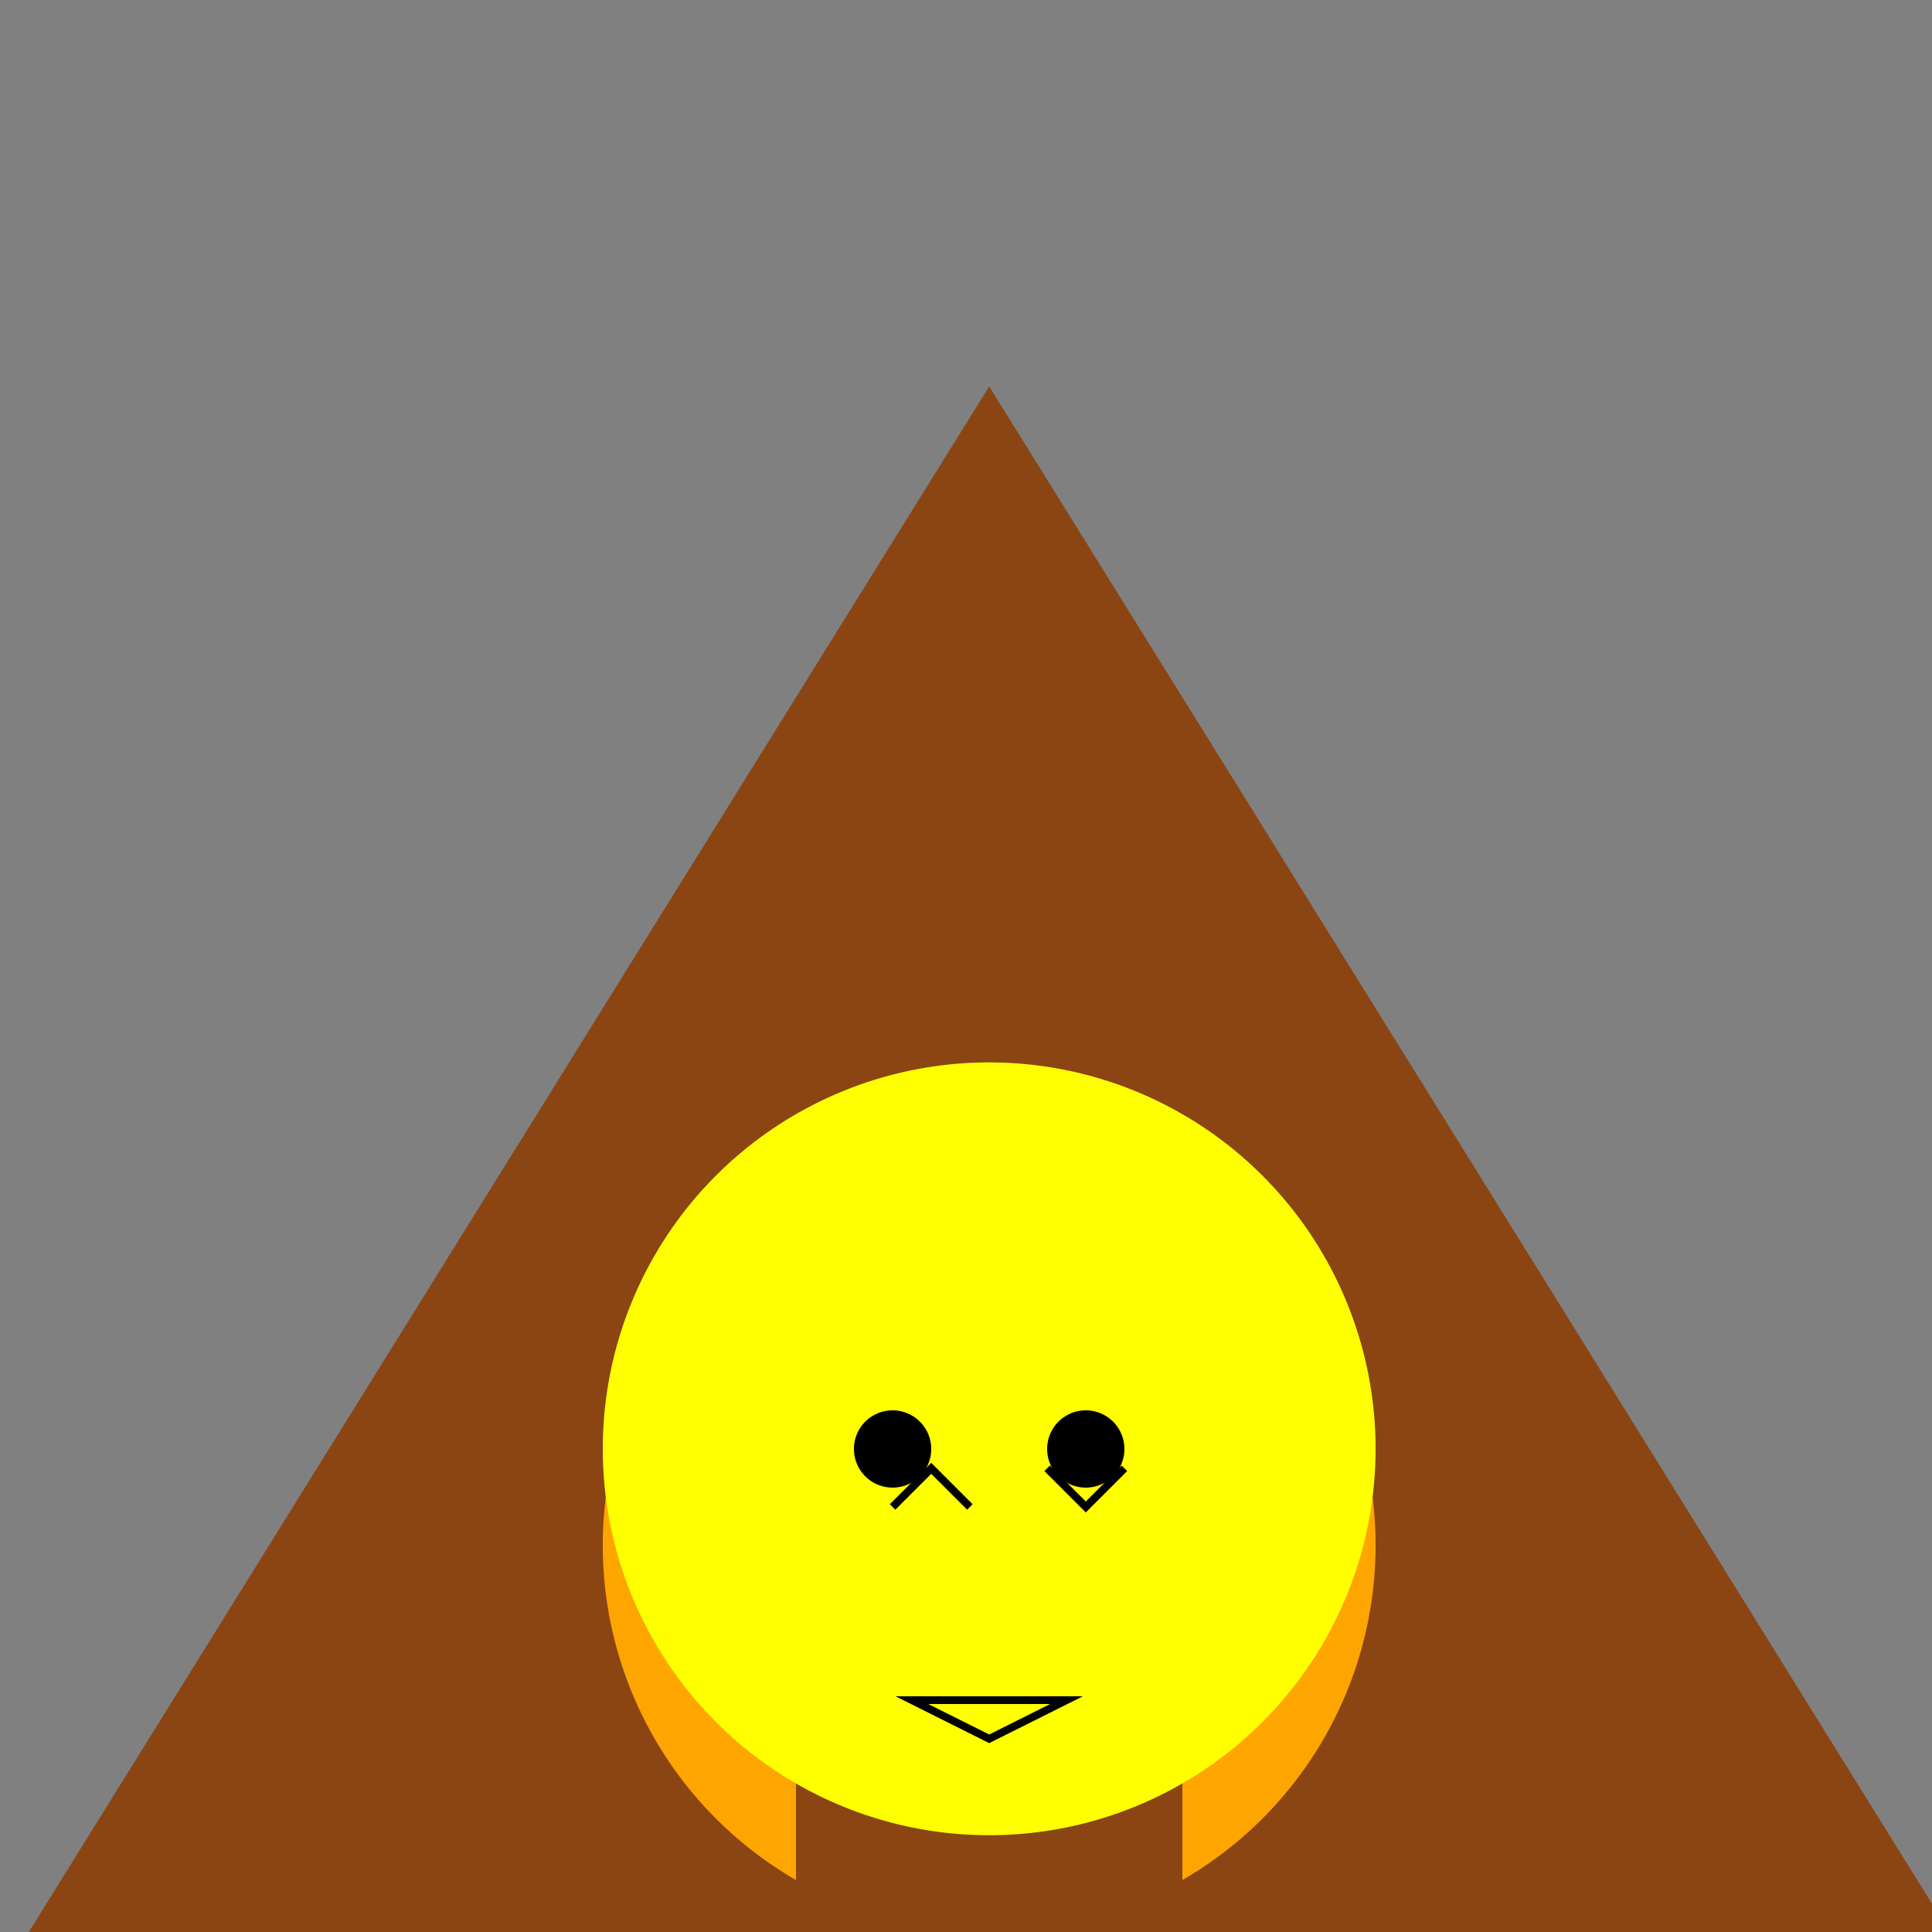
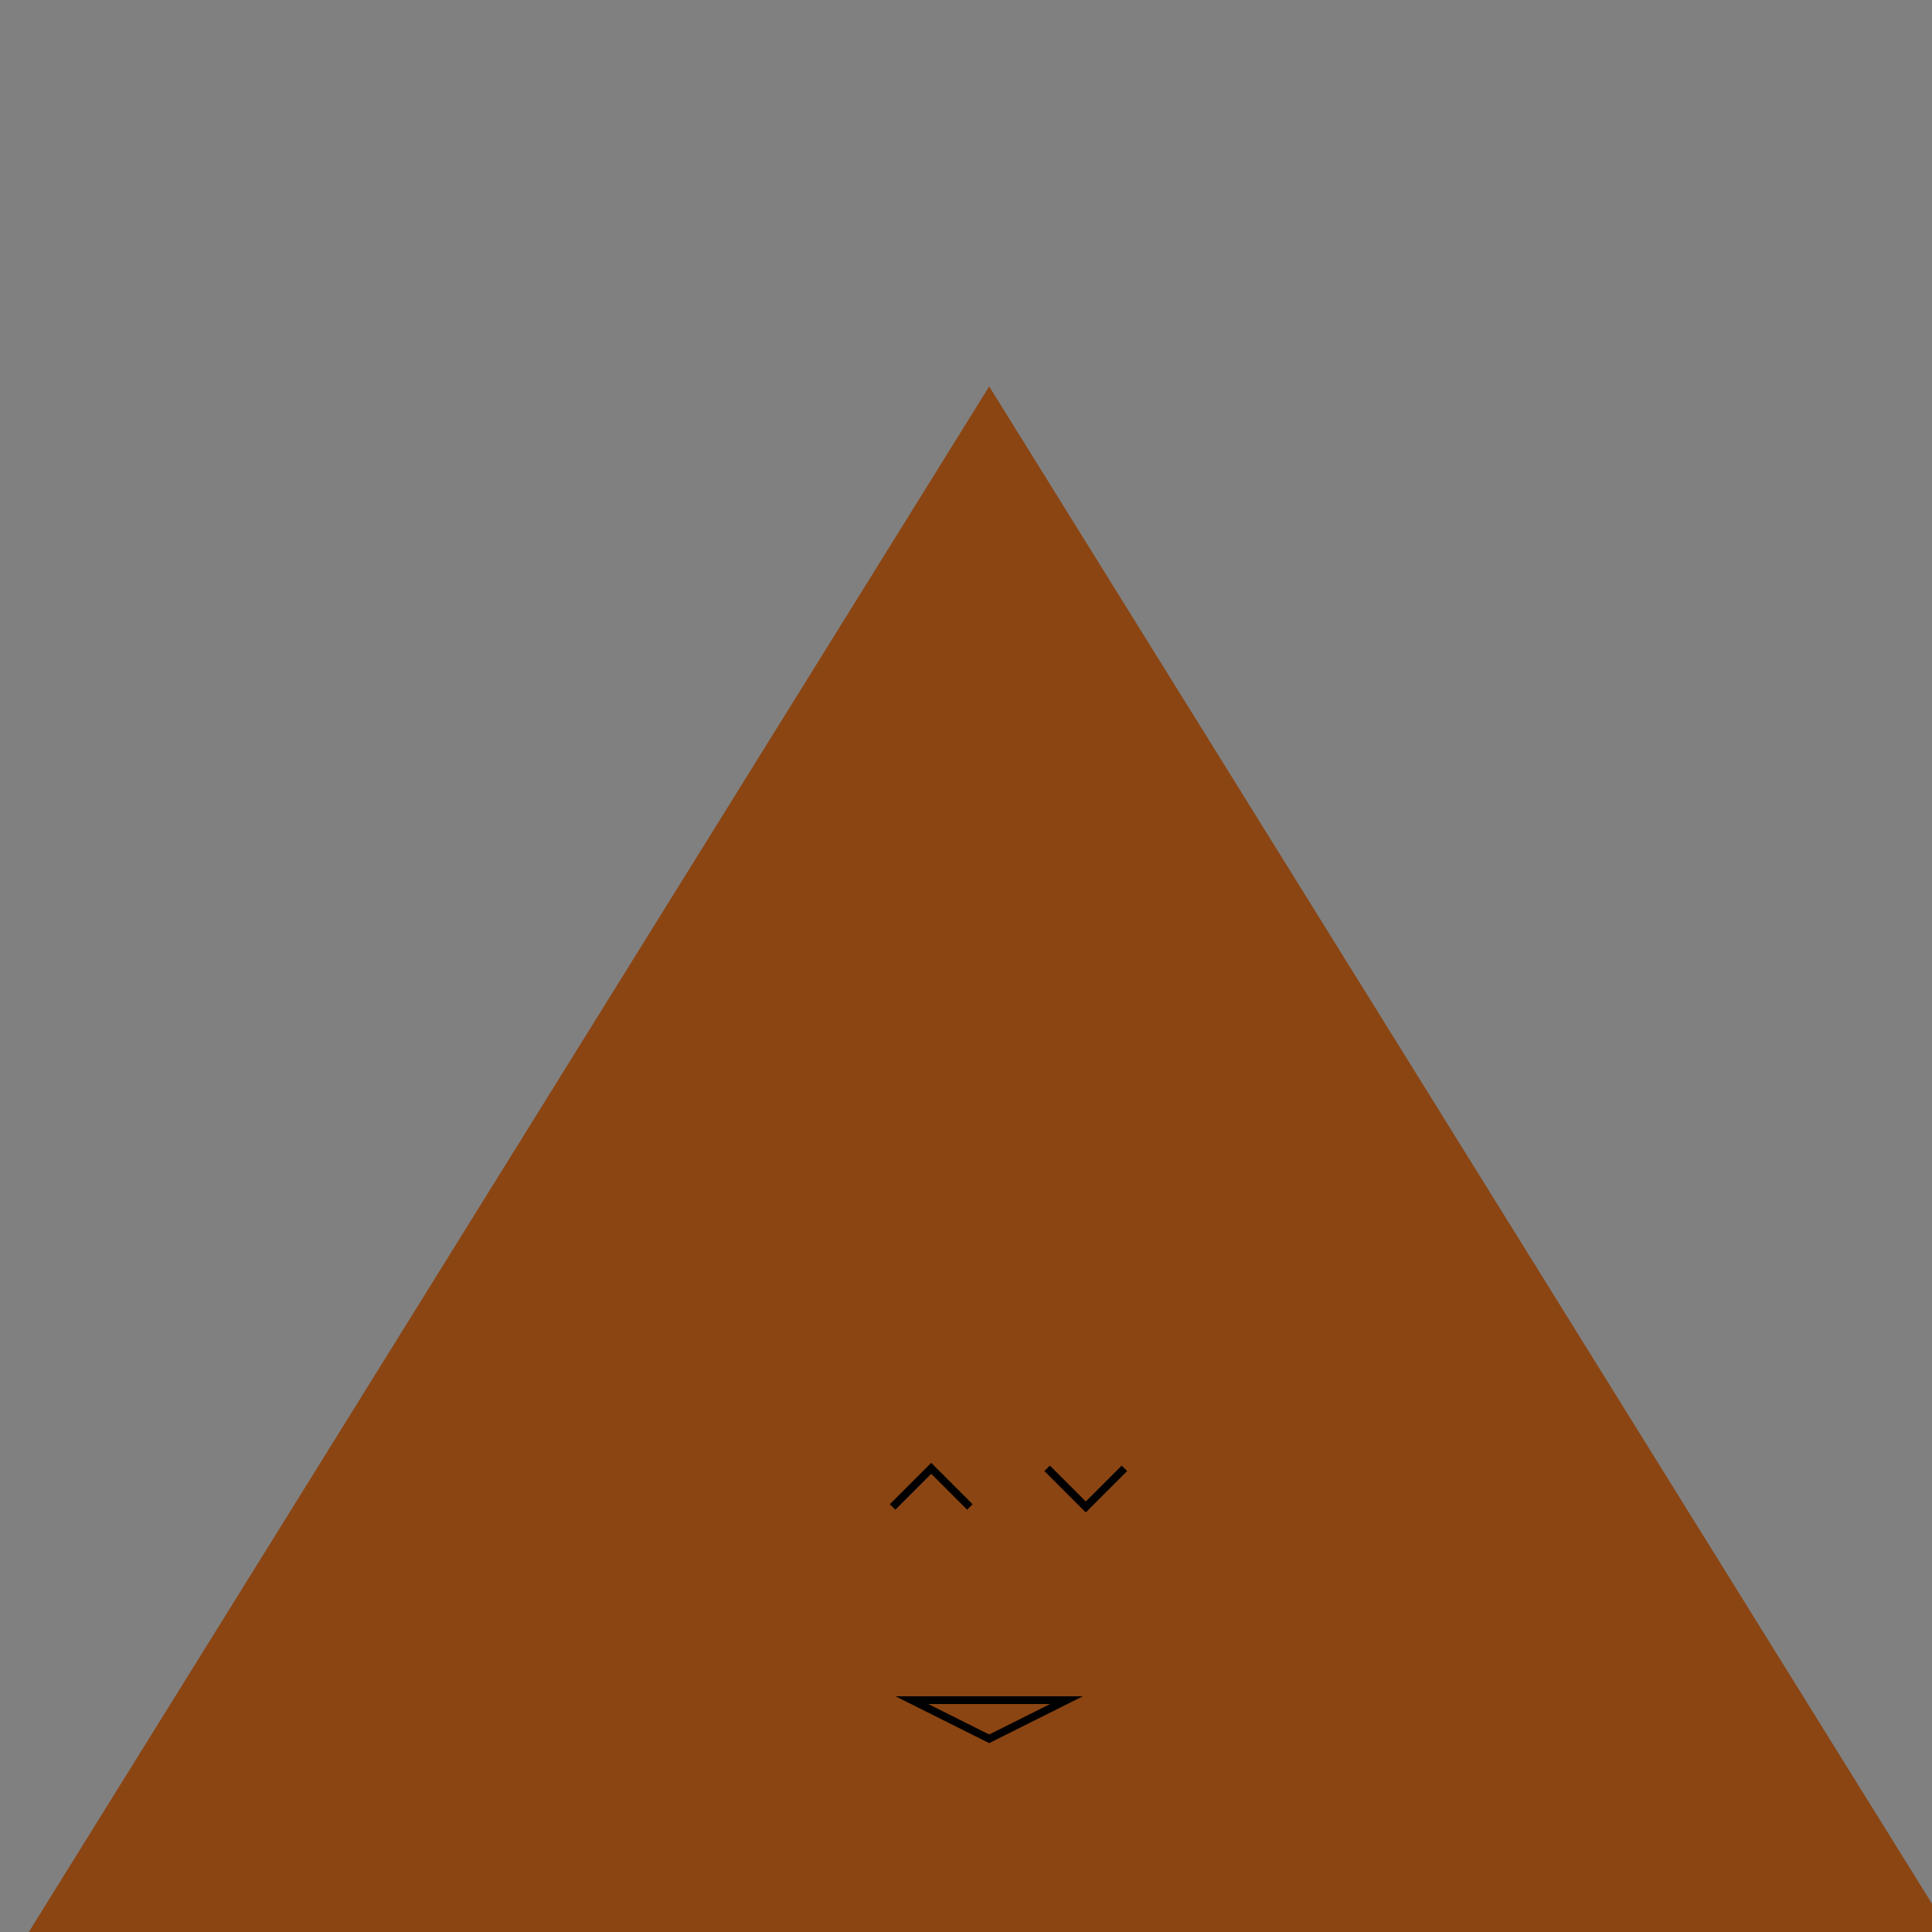
<svg xmlns="http://www.w3.org/2000/svg" width="500" height="500">
  <rect width="100%" height="100%" fill="#808080" stroke="none" />
  <defs />
  <g>
    <path fill="#8B4513" stroke="none" paint-order="stroke fill markers" d=" M 0 512 L 256 100 L 512 512 Z" />
-     <path fill="#FFA500" stroke="none" paint-order="stroke fill markers" d=" M 356 400 A 100 100 0 1 1 356 399.9 Z" />
+     <path fill="#FFA500" stroke="none" paint-order="stroke fill markers" d=" M 356 400 Z" />
    <rect fill="#8B4513" stroke="none" x="206" y="400" width="100" height="150" />
-     <path fill="#FFFF00" stroke="none" paint-order="stroke fill markers" d=" M 356 375 A 100 100 0 1 1 356 374.9 Z" />
-     <path fill="#000" stroke="none" paint-order="stroke fill markers" d=" M 241 375 A 10 10 0 1 1 241 374.99 Z" />
-     <path fill="#000" stroke="none" paint-order="stroke fill markers" d=" M 291 375 A 10 10 0 1 1 291 374.99 Z" />
    <path fill="none" stroke="#000" paint-order="fill stroke markers" d=" M 231 390 L 241 380 L 251 390" stroke-miterlimit="10" stroke-width="2" stroke-dasharray="" />
    <path fill="none" stroke="#000" paint-order="fill stroke markers" d=" M 271 380 L 281 390 L 291 380" stroke-miterlimit="10" stroke-width="2" stroke-dasharray="" />
    <path fill="none" stroke="#000" paint-order="fill stroke markers" d=" M 256 450 L 236 440 L 276 440 Z" stroke-miterlimit="10" stroke-width="2" stroke-dasharray="" />
  </g>
</svg>